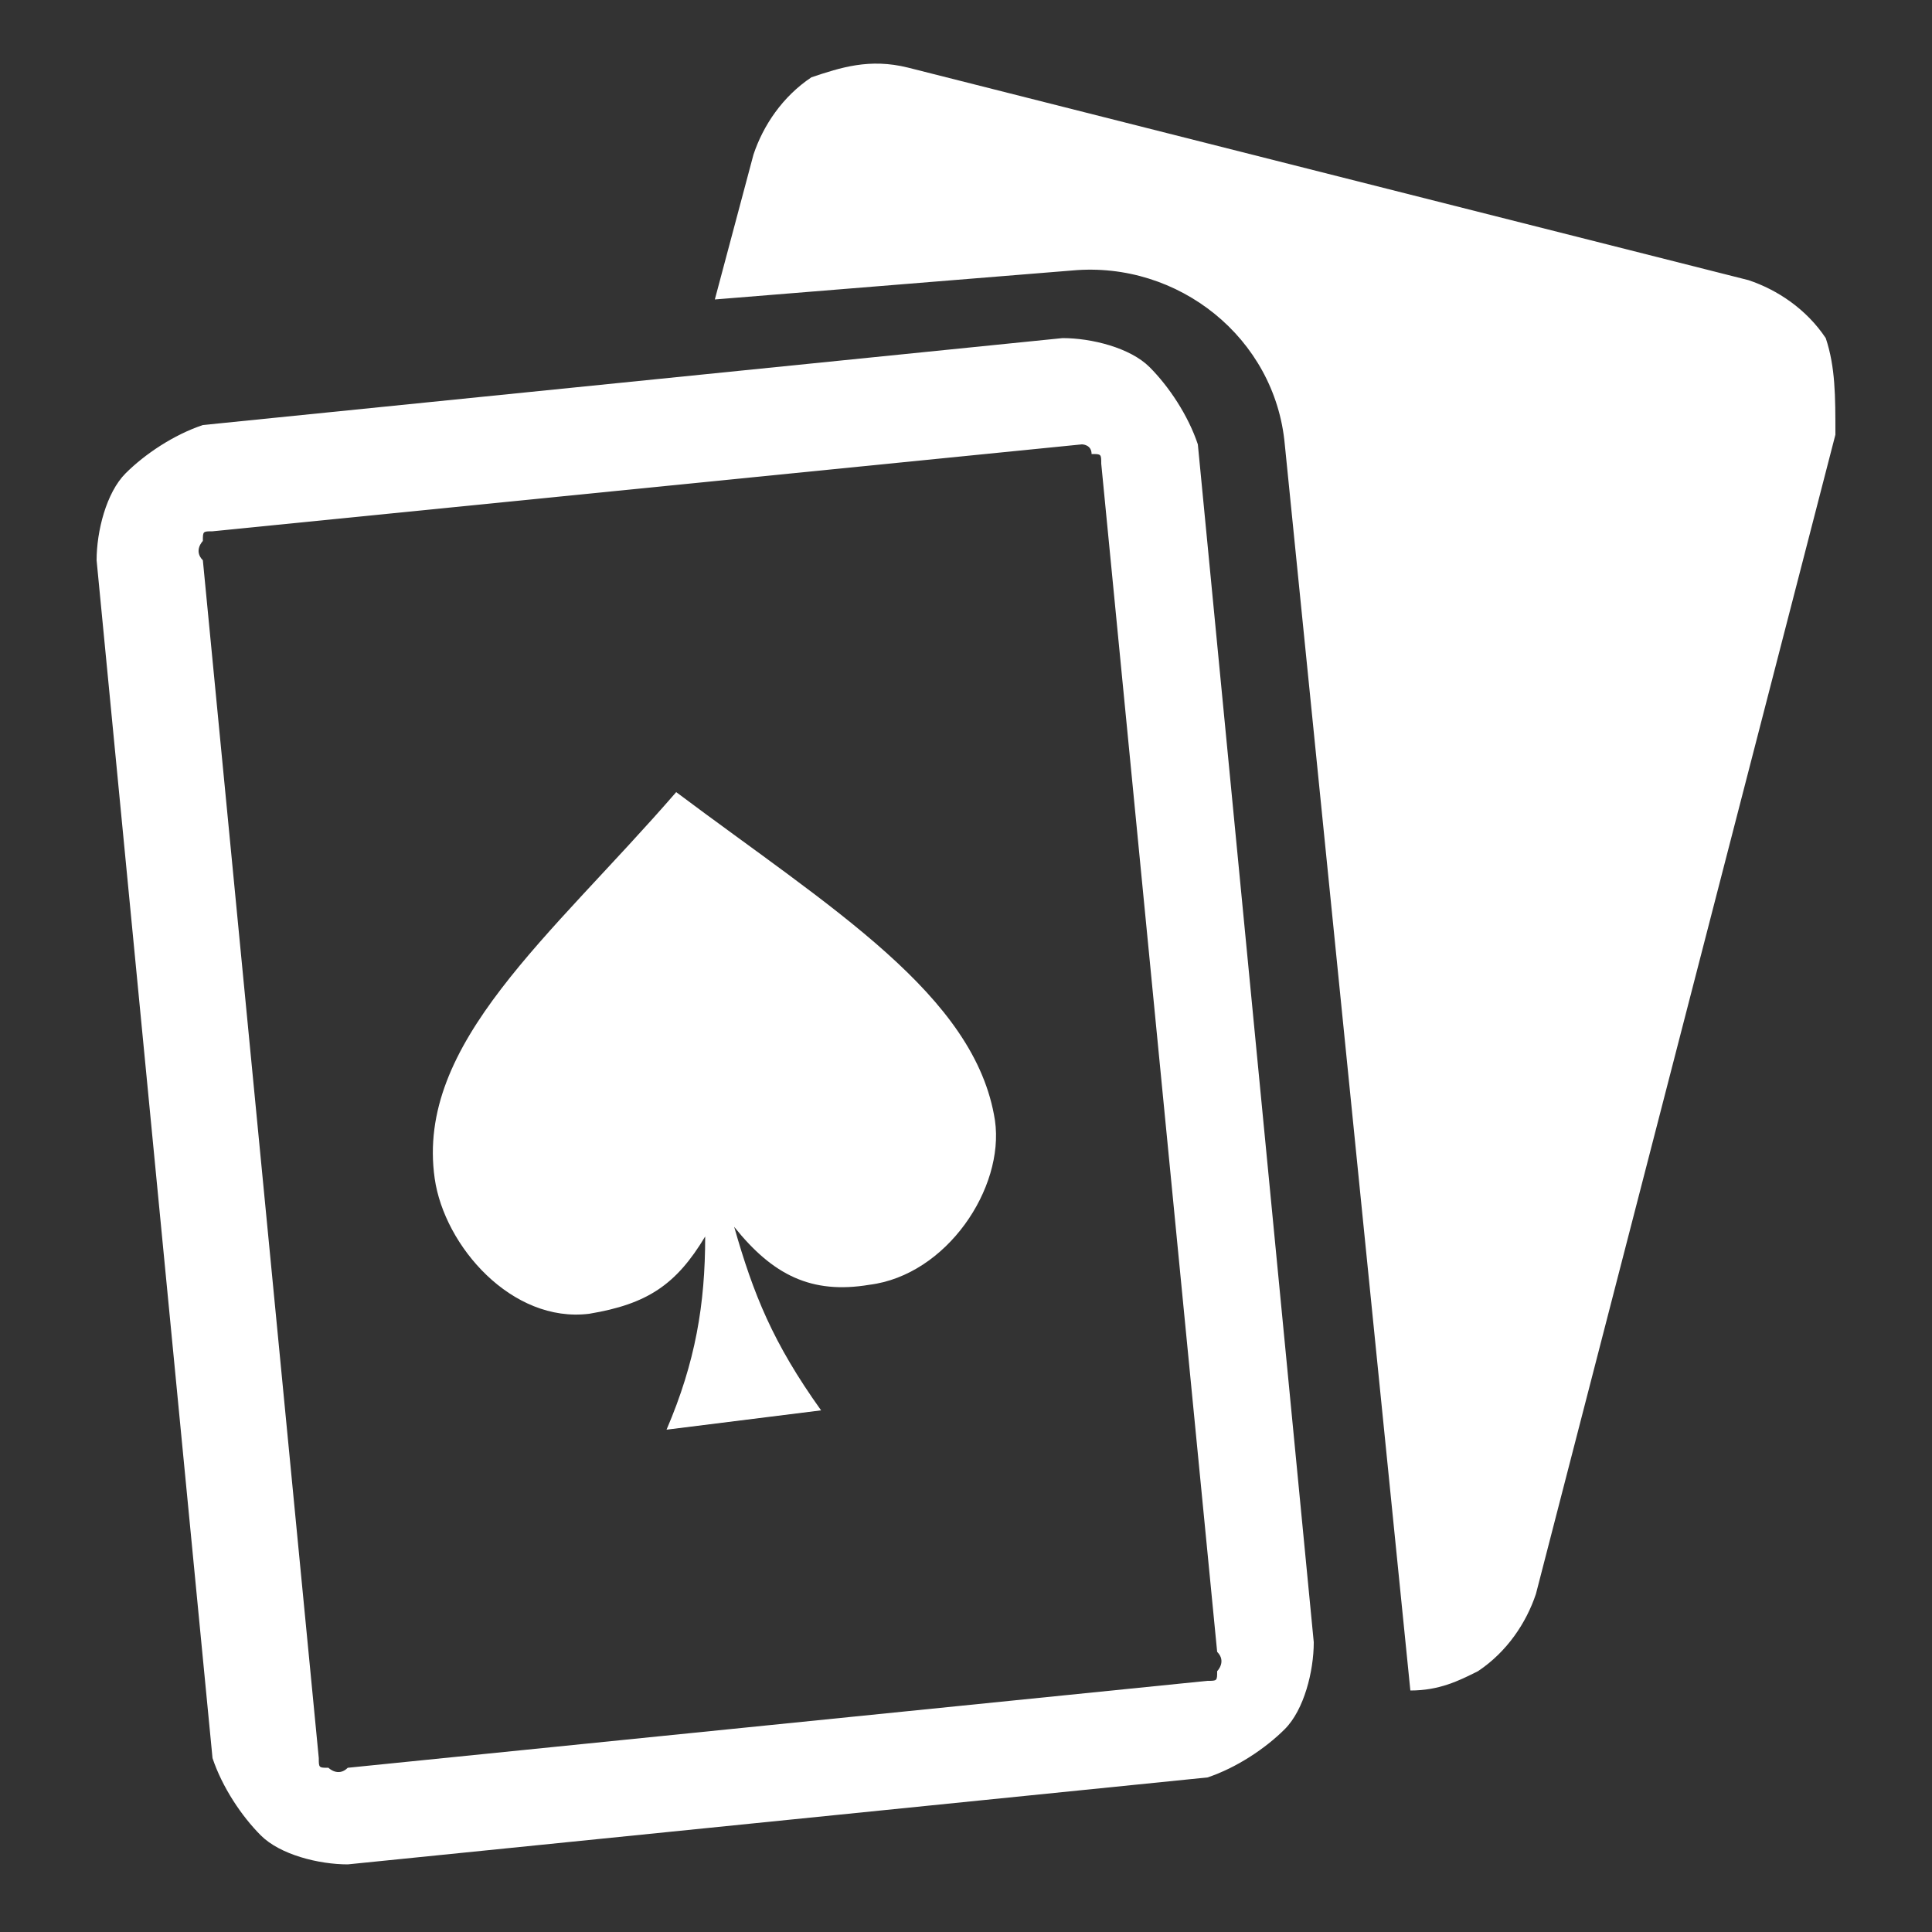
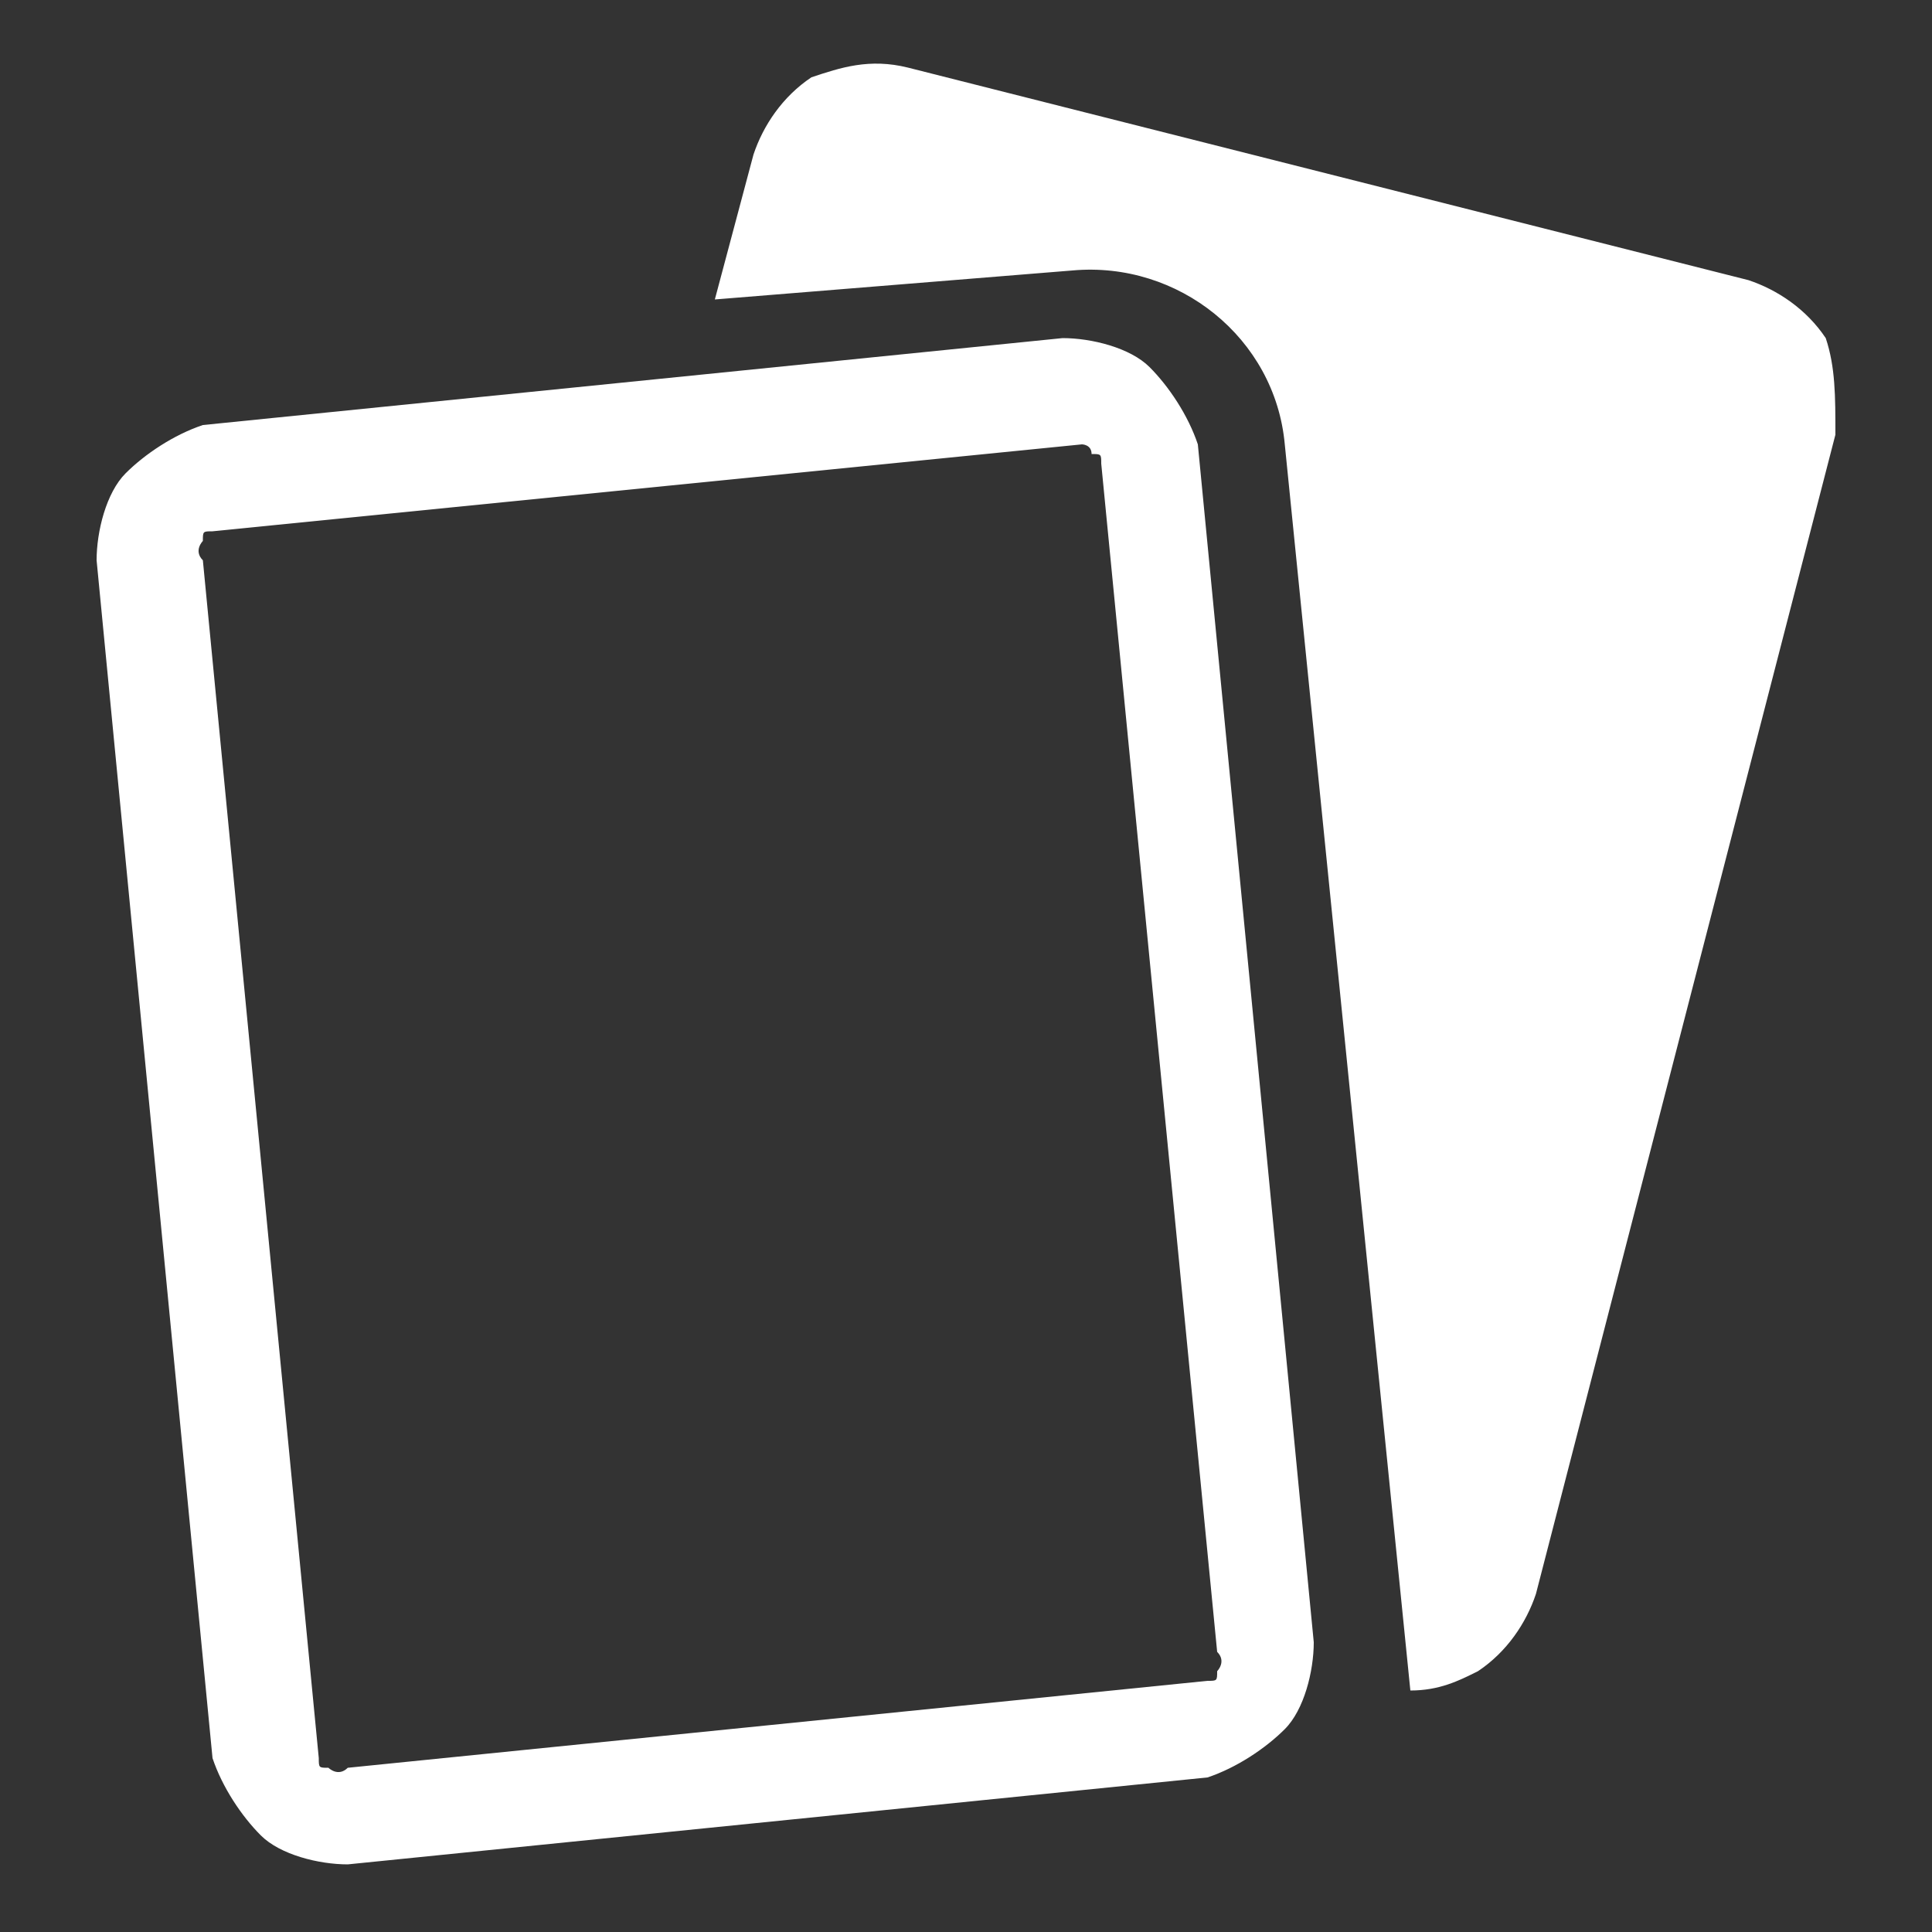
<svg xmlns="http://www.w3.org/2000/svg" version="1.1" id="Layer_1" x="0px" y="0px" viewBox="0 0 20 20" style="enable-background:new 0 0 20 20;" xml:space="preserve">
  <rect x="0" y="0" width="20" height="20" fill="#333333" stroke="none" />
  <style type="text/css">
	.st0{fill:#FFFFFF;}
	.st1{fill-rule:evenodd;clip-rule:evenodd;fill:#FFFFFF;}
</style>
  <g>
-     <path class="st0" d="M9.4,0.7l8.7,2.2h0l0,0c0.3,0.1,0.6,0.3,0.8,0.6C19,3.8,19,4.1,19,4.5l0,0l0,0l-3.1,12l0,0l0,0   c-0.1,0.3-0.3,0.6-0.6,0.8c-0.2,0.1-0.4,0.2-0.7,0.2L13.3,4.6c-0.1-1.1-1.1-1.9-2.2-1.8L7.4,3.1l0.4-1.5l0,0l0,0   C7.9,1.3,8.1,1,8.4,0.8C8.7,0.7,9,0.6,9.4,0.7L9.4,0.7L9.4,0.7L9.4,0.7z" />
+     <path class="st0" d="M9.4,0.7l8.7,2.2h0c0.3,0.1,0.6,0.3,0.8,0.6C19,3.8,19,4.1,19,4.5l0,0l0,0l-3.1,12l0,0l0,0   c-0.1,0.3-0.3,0.6-0.6,0.8c-0.2,0.1-0.4,0.2-0.7,0.2L13.3,4.6c-0.1-1.1-1.1-1.9-2.2-1.8L7.4,3.1l0.4-1.5l0,0l0,0   C7.9,1.3,8.1,1,8.4,0.8C8.7,0.7,9,0.6,9.4,0.7L9.4,0.7L9.4,0.7L9.4,0.7z" />
    <path class="st0" d="M2.1,4.4l8.9-0.9l0,0l0,0c0.3,0,0.7,0.1,0.9,0.3c0.2,0.2,0.4,0.5,0.5,0.8l0,0v0l1.2,12.4v0l0,0   c0,0.3-0.1,0.7-0.3,0.9c-0.2,0.2-0.5,0.4-0.8,0.5l0,0h0l-8.9,0.9h0l0,0c-0.3,0-0.7-0.1-0.9-0.3c-0.2-0.2-0.4-0.5-0.5-0.8l0,0v0   L1,5.8l0,0l0,0c0-0.3,0.1-0.7,0.3-0.9C1.5,4.7,1.8,4.5,2.1,4.4L2.1,4.4L2.1,4.4L2.1,4.4z M11.2,4.6L2.2,5.5h0l0,0   c-0.1,0-0.1,0-0.1,0.1c0,0-0.1,0.1,0,0.2l0,0l0,0l1.2,12.4l0,0l0,0c0,0.1,0,0.1,0.1,0.1c0,0,0.1,0.1,0.2,0l0,0l0,0l8.9-0.9l0,0l0,0   c0.1,0,0.1,0,0.1-0.1c0,0,0.1-0.1,0-0.2l0,0v0L11.4,4.8l0,0l0,0c0-0.1,0-0.1-0.1-0.1C11.3,4.6,11.2,4.6,11.2,4.6L11.2,4.6L11.2,4.6   L11.2,4.6z" />
-     <path class="st1" d="M7.6,12.7C8,13.2,8.4,13.4,9,13.3c0.8-0.1,1.4-1,1.3-1.7C10.1,10.3,8.6,9.4,7,8.2c-1.3,1.5-2.7,2.6-2.5,4   c0.1,0.7,0.8,1.5,1.6,1.4c0.6-0.1,0.9-0.3,1.2-0.8c0,0.7-0.1,1.3-0.4,2l1.6-0.2C8,13.9,7.8,13.4,7.6,12.7L7.6,12.7z" />
  </g>
</svg>